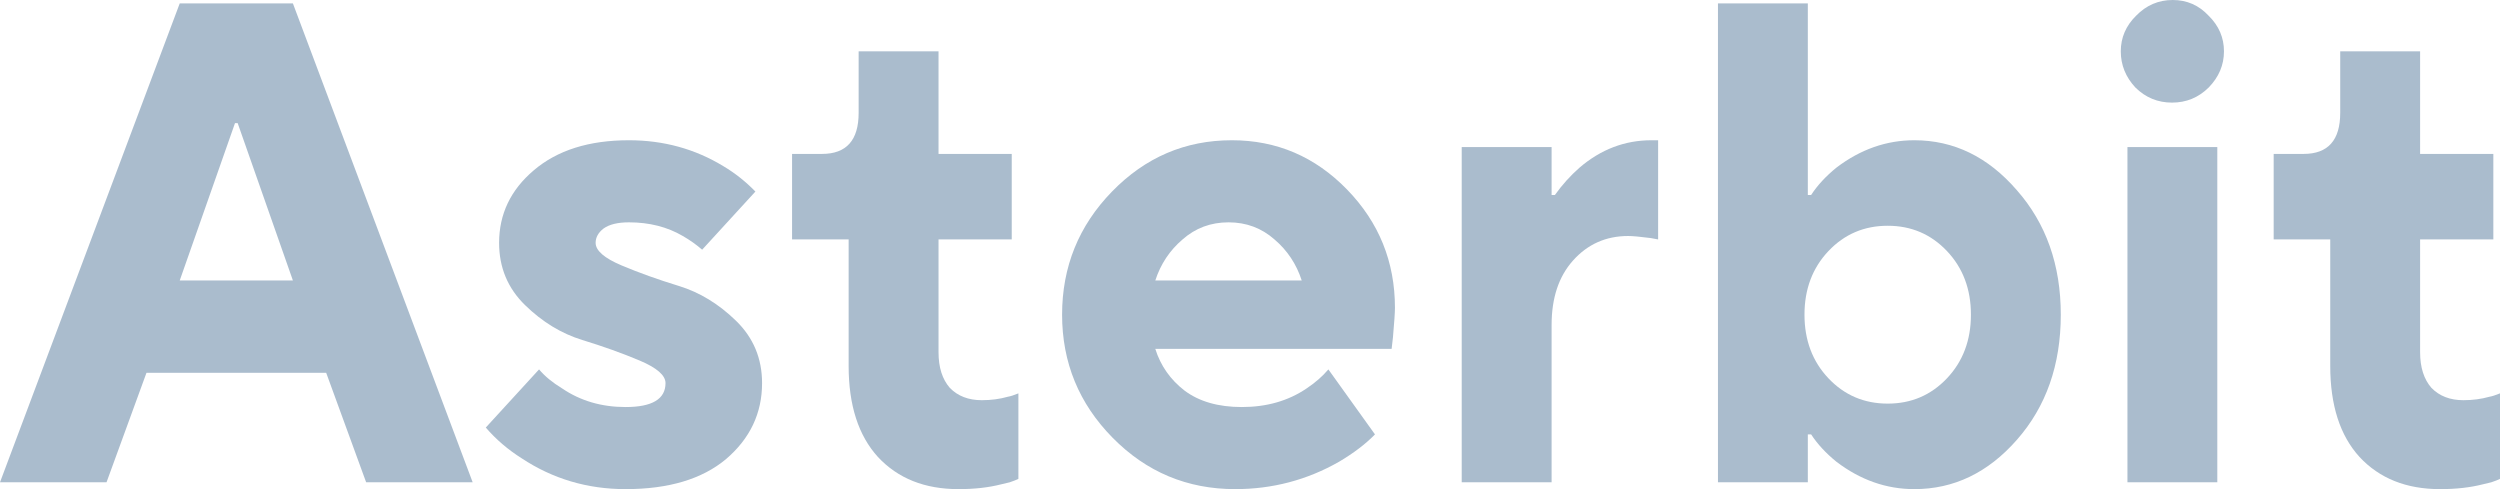
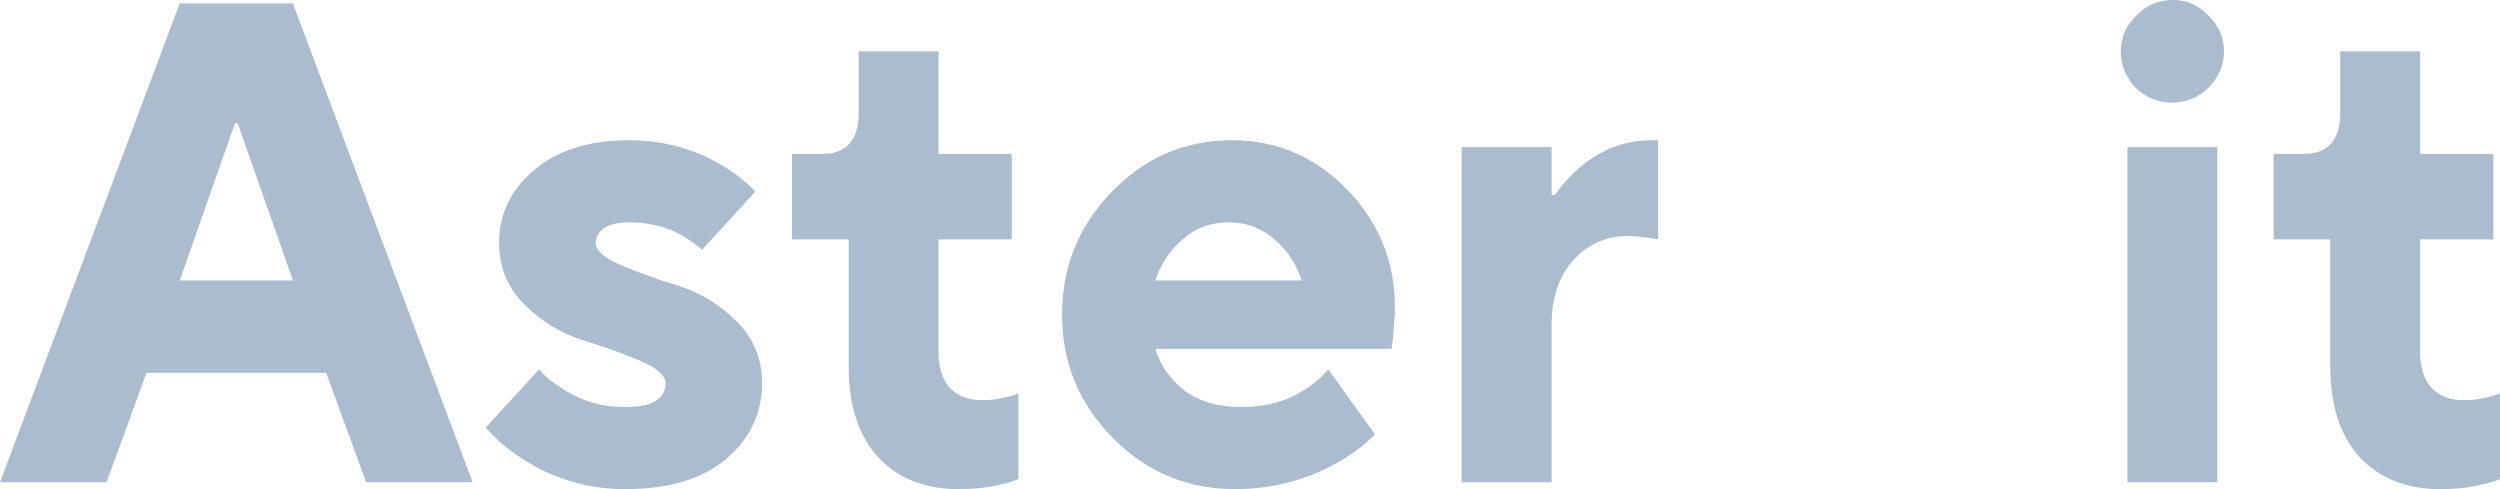
<svg xmlns="http://www.w3.org/2000/svg" width="92" height="18" viewBox="0 0 92 18" fill="none">
  <path d="M6.614 10.322H10.779L8.746 4.531H8.648L6.614 10.322ZM0 17.748L6.614 0.126H10.779L17.394 17.748H13.474L12.004 13.72H5.39L3.92 17.748H0Z" fill="#AABCCD" />
  <path d="M17.877 15.734L19.837 13.594C20.049 13.846 20.335 14.081 20.694 14.299C21.364 14.752 22.14 14.979 23.021 14.979C24.002 14.979 24.491 14.685 24.491 14.098C24.491 13.813 24.173 13.536 23.536 13.267C22.899 12.999 22.197 12.747 21.429 12.512C20.662 12.277 19.959 11.849 19.322 11.228C18.685 10.607 18.367 9.843 18.367 8.937C18.367 7.88 18.791 6.99 19.641 6.269C20.506 5.53 21.674 5.161 23.144 5.161C24.418 5.161 25.578 5.48 26.623 6.117C27.047 6.369 27.439 6.68 27.799 7.049L25.839 9.189C25.627 9.004 25.39 8.836 25.128 8.685C24.557 8.35 23.895 8.182 23.144 8.182C22.736 8.182 22.425 8.257 22.213 8.408C22.017 8.559 21.919 8.736 21.919 8.937C21.919 9.222 22.238 9.499 22.875 9.768C23.512 10.036 24.214 10.288 24.981 10.523C25.749 10.758 26.451 11.186 27.088 11.807C27.725 12.428 28.044 13.192 28.044 14.098C28.044 15.206 27.603 16.137 26.721 16.892C25.839 17.631 24.606 18 23.021 18C21.617 18 20.343 17.622 19.2 16.867C18.694 16.548 18.253 16.171 17.877 15.734Z" fill="#AABCCD" />
  <path d="M31.23 13.469V8.811H29.148V5.664H30.25C31.149 5.664 31.598 5.161 31.598 4.154V1.888H34.538V5.664H37.232V8.811H34.538V12.965C34.538 13.519 34.676 13.955 34.954 14.274C35.248 14.576 35.64 14.727 36.13 14.727C36.473 14.727 36.791 14.685 37.085 14.601C37.183 14.585 37.314 14.543 37.477 14.476V17.622C37.412 17.656 37.306 17.698 37.159 17.748C37.012 17.782 36.906 17.807 36.84 17.824C36.383 17.941 35.861 18 35.273 18C34.031 18 33.043 17.606 32.308 16.817C31.59 16.028 31.23 14.912 31.23 13.469Z" fill="#AABCCD" />
  <path d="M48.884 13.594L50.599 15.986C50.256 16.338 49.815 16.674 49.276 16.993C48.1 17.664 46.826 18 45.455 18C43.691 18 42.188 17.371 40.947 16.112C39.706 14.853 39.085 13.343 39.085 11.58C39.085 9.818 39.697 8.308 40.922 7.049C42.147 5.79 43.617 5.161 45.332 5.161C46.982 5.161 48.394 5.765 49.57 6.973C50.746 8.182 51.334 9.634 51.334 11.329C51.334 11.496 51.31 11.857 51.261 12.411L51.212 12.839H42.515C42.711 13.46 43.07 13.972 43.593 14.375C44.132 14.778 44.834 14.979 45.7 14.979C46.614 14.979 47.406 14.752 48.076 14.299C48.403 14.081 48.672 13.846 48.884 13.594ZM42.515 10.322H47.904C47.708 9.717 47.374 9.214 46.9 8.811C46.426 8.392 45.863 8.182 45.21 8.182C44.556 8.182 43.993 8.392 43.519 8.811C43.046 9.214 42.711 9.717 42.515 10.322Z" fill="#AABCCD" />
  <path d="M53.791 17.748V5.413H57.099V7.175H57.221C57.483 6.806 57.785 6.47 58.128 6.168C58.912 5.497 59.794 5.161 60.773 5.161H61.019V8.811L60.749 8.761C60.357 8.71 60.079 8.685 59.916 8.685C59.099 8.685 58.422 8.987 57.883 9.592C57.36 10.179 57.099 10.968 57.099 11.958V17.748H53.791Z" fill="#AABCCD" />
-   <path d="M63.221 17.748V0.126H66.528V7.175H66.65C66.879 6.822 67.189 6.487 67.581 6.168C68.463 5.497 69.418 5.161 70.447 5.161C71.901 5.161 73.159 5.773 74.22 6.999C75.298 8.224 75.837 9.751 75.837 11.58C75.837 13.427 75.298 14.962 74.22 16.187C73.159 17.396 71.901 18 70.447 18C69.418 18 68.463 17.664 67.581 16.993C67.189 16.674 66.879 16.338 66.65 15.986H66.528V17.748H63.221ZM67.287 13.922C67.875 14.543 68.602 14.853 69.468 14.853C70.333 14.853 71.06 14.543 71.648 13.922C72.236 13.301 72.53 12.52 72.53 11.58C72.53 10.641 72.236 9.86 71.648 9.239C71.06 8.618 70.333 8.308 69.468 8.308C68.602 8.308 67.875 8.618 67.287 9.239C66.699 9.86 66.405 10.641 66.405 11.58C66.405 12.52 66.699 13.301 67.287 13.922Z" fill="#AABCCD" />
  <path d="M78.29 17.748V5.413H81.597V17.748H78.29ZM78.584 3.222C78.224 2.836 78.045 2.392 78.045 1.888C78.045 1.385 78.233 0.948 78.608 0.579C78.984 0.193 79.433 0 79.956 0C80.478 0 80.919 0.193 81.278 0.579C81.654 0.948 81.842 1.385 81.842 1.888C81.842 2.392 81.654 2.836 81.278 3.222C80.903 3.592 80.454 3.776 79.931 3.776C79.408 3.776 78.959 3.592 78.584 3.222Z" fill="#AABCCD" />
  <path d="M85.753 13.469V8.811H83.671V5.664H84.773C85.671 5.664 86.12 5.161 86.12 4.154V1.888H89.06V5.664H91.755V8.811H89.06V12.965C89.06 13.519 89.199 13.955 89.477 14.274C89.771 14.576 90.163 14.727 90.653 14.727C90.996 14.727 91.314 14.685 91.608 14.601C91.706 14.585 91.837 14.543 92 14.476V17.622C91.935 17.656 91.829 17.698 91.681 17.748C91.534 17.782 91.428 17.807 91.363 17.824C90.906 17.941 90.383 18 89.795 18C88.554 18 87.566 17.606 86.831 16.817C86.112 16.028 85.753 14.912 85.753 13.469Z" fill="#AABCCD" />
</svg>